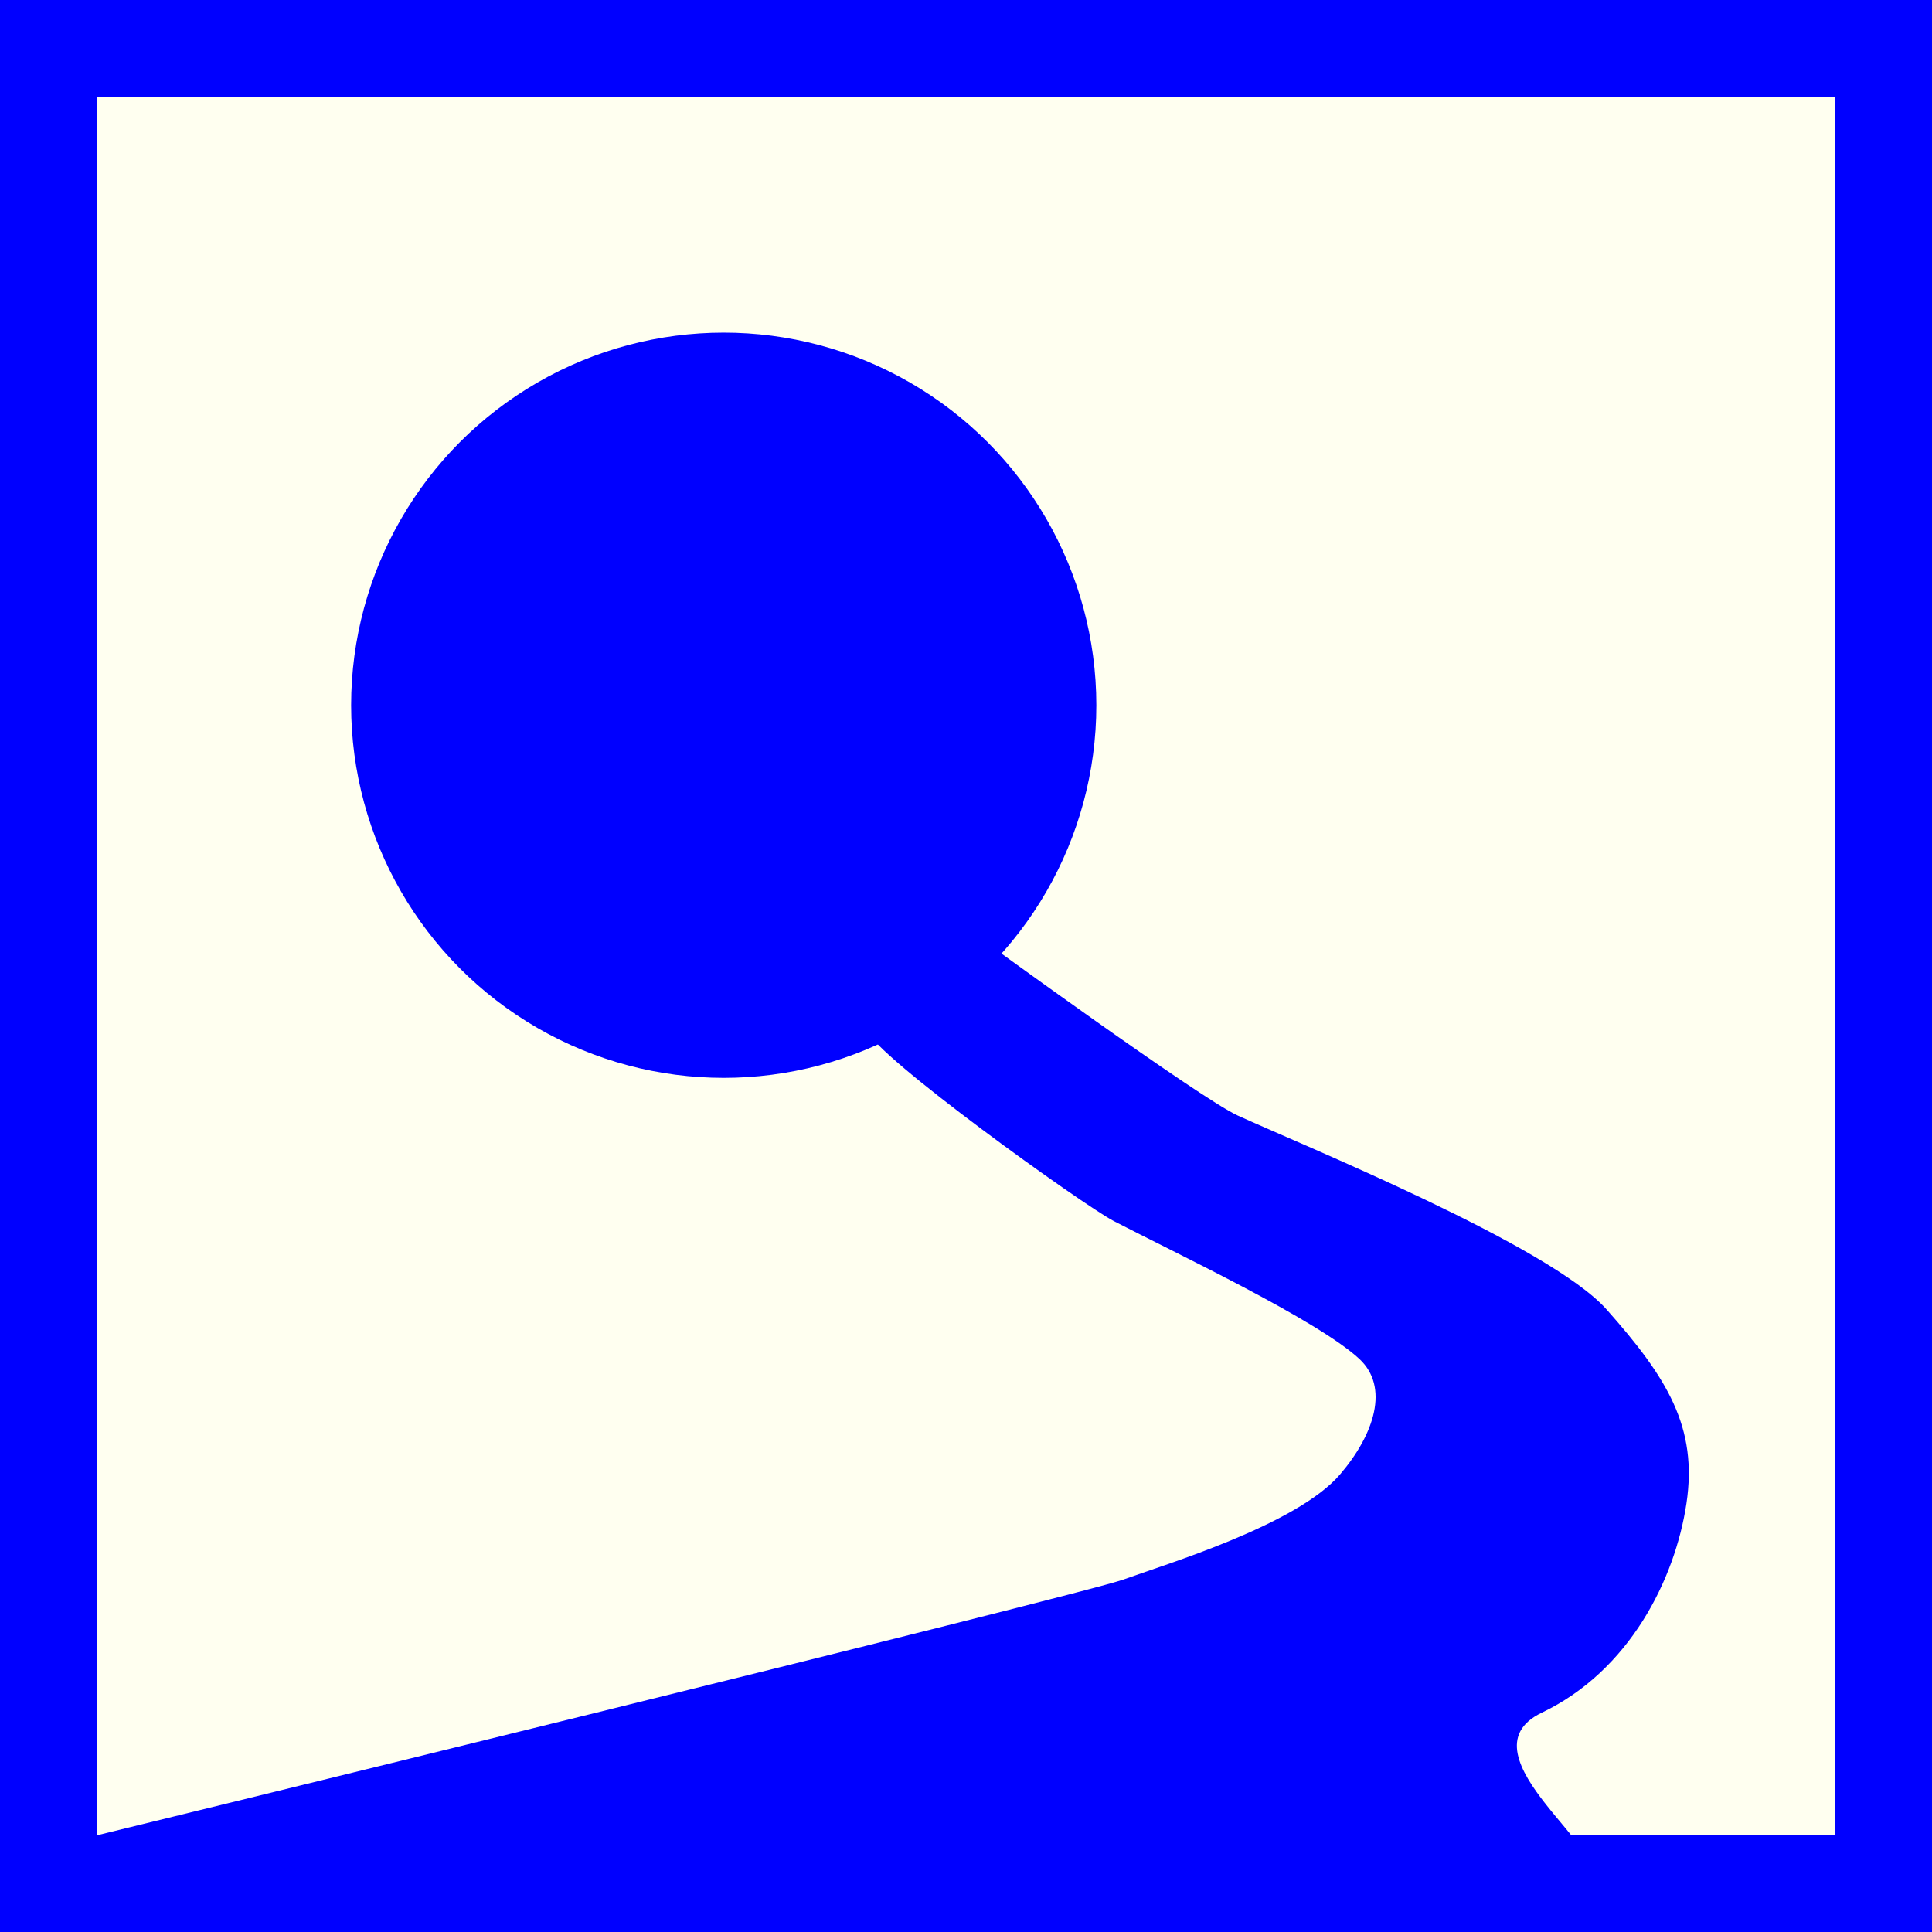
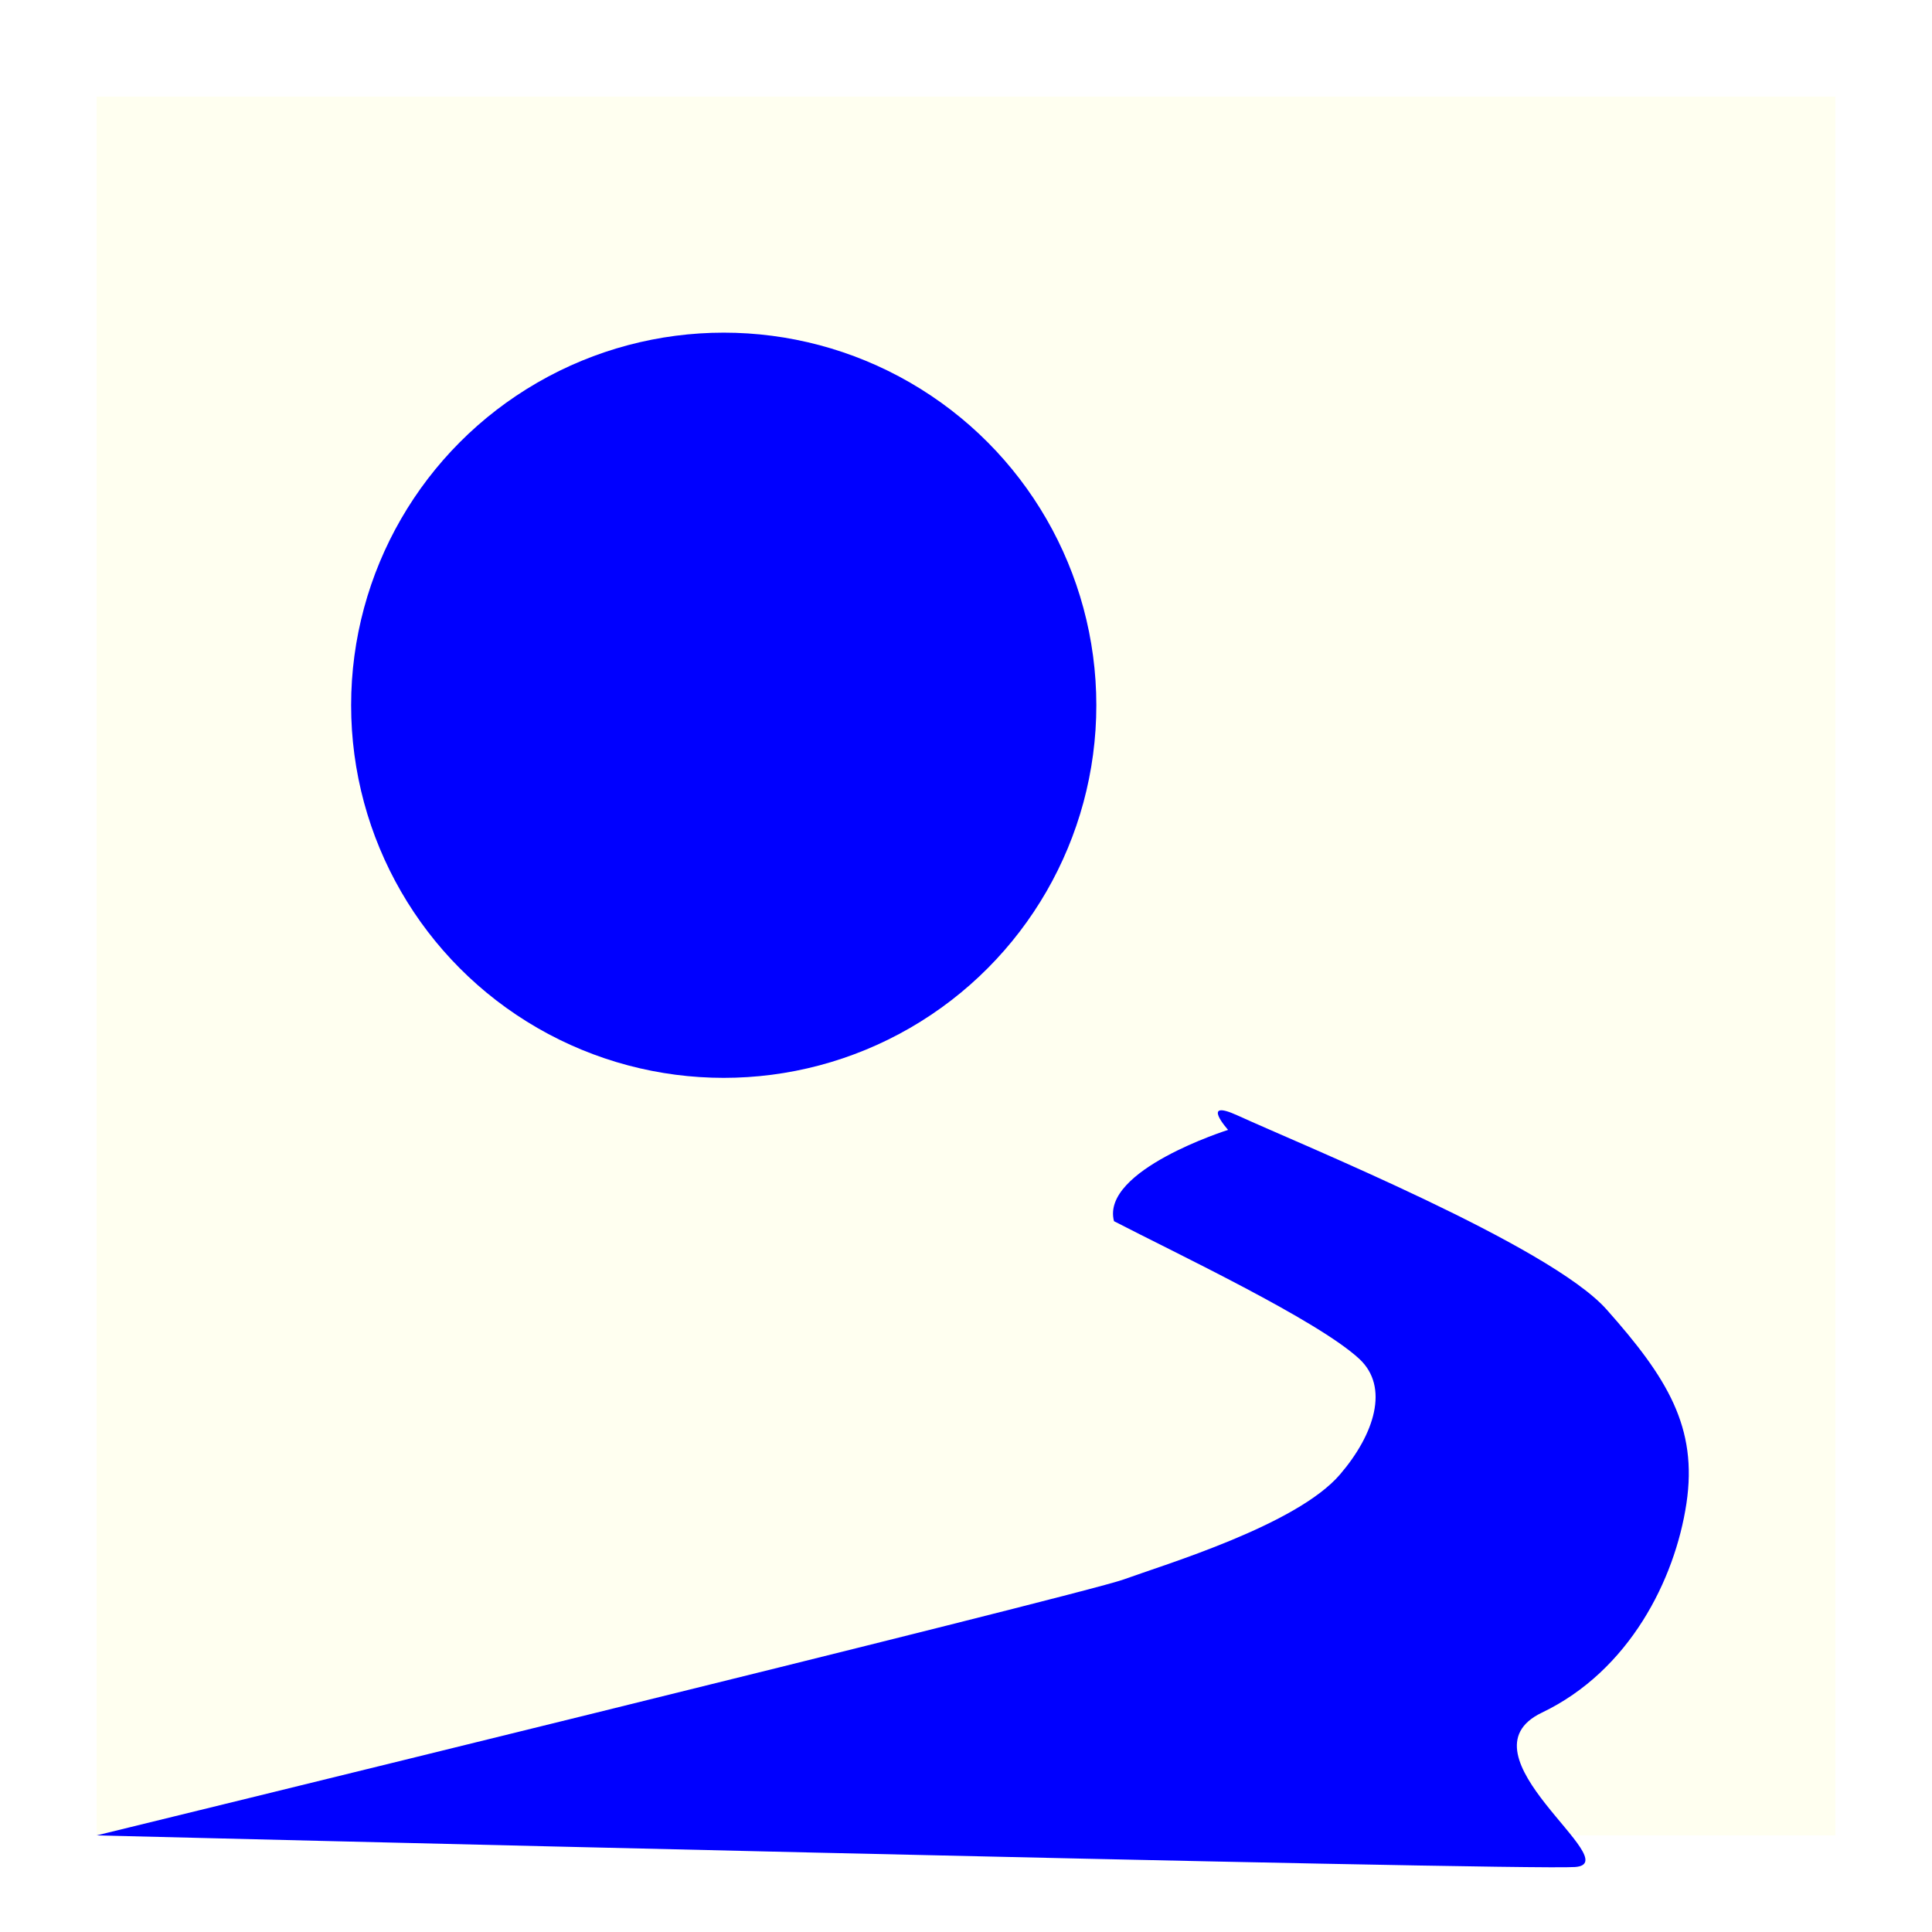
<svg xmlns="http://www.w3.org/2000/svg" version="1.1" id="Ebene_1" x="0px" y="0px" width="100px" height="100px" viewBox="0 0 100 100" enable-background="new 0 0 100 100" xml:space="preserve">
-   <rect fill-rule="evenodd" clip-rule="evenodd" fill="#0000FF" width="100" height="100" />
  <polygon fill="#FFFFF0" points="5,5 95,5 95,95 5,95 5,5 " />
  <circle fill="#0000FF" cx="37.46" cy="36.504" r="19.286" />
-   <path fill-rule="evenodd" clip-rule="evenodd" fill="#0000FF" d="M64.059,57.737c3.348,1.532,16.156,6.733,19.096,10.04  c3.15,3.544,4.725,6.104,4.135,10.04c-0.592,3.94-2.953,8.662-7.48,10.828c-4.529,2.165,4.473,7.794,1.715,7.991  C78.768,96.833,5,95,5,95s50.988-12.458,53.152-13.245c2.166-0.787,8.967-2.82,11.207-5.438c1.787-2.085,2.563-4.527,1-5.979  c-2.166-2.012-9.549-5.497-12.699-7.13c-1.578-0.815-12.46-8.619-12.795-9.898c-0.692-2.649,5.906-4.725,5.906-4.725  S62.09,56.837,64.059,57.737z" />
+   <path fill-rule="evenodd" clip-rule="evenodd" fill="#0000FF" d="M64.059,57.737c3.348,1.532,16.156,6.733,19.096,10.04  c3.15,3.544,4.725,6.104,4.135,10.04c-0.592,3.94-2.953,8.662-7.48,10.828c-4.529,2.165,4.473,7.794,1.715,7.991  C78.768,96.833,5,95,5,95s50.988-12.458,53.152-13.245c2.166-0.787,8.967-2.82,11.207-5.438c1.787-2.085,2.563-4.527,1-5.979  c-2.166-2.012-9.549-5.497-12.699-7.13c-0.692-2.649,5.906-4.725,5.906-4.725  S62.09,56.837,64.059,57.737z" />
</svg>